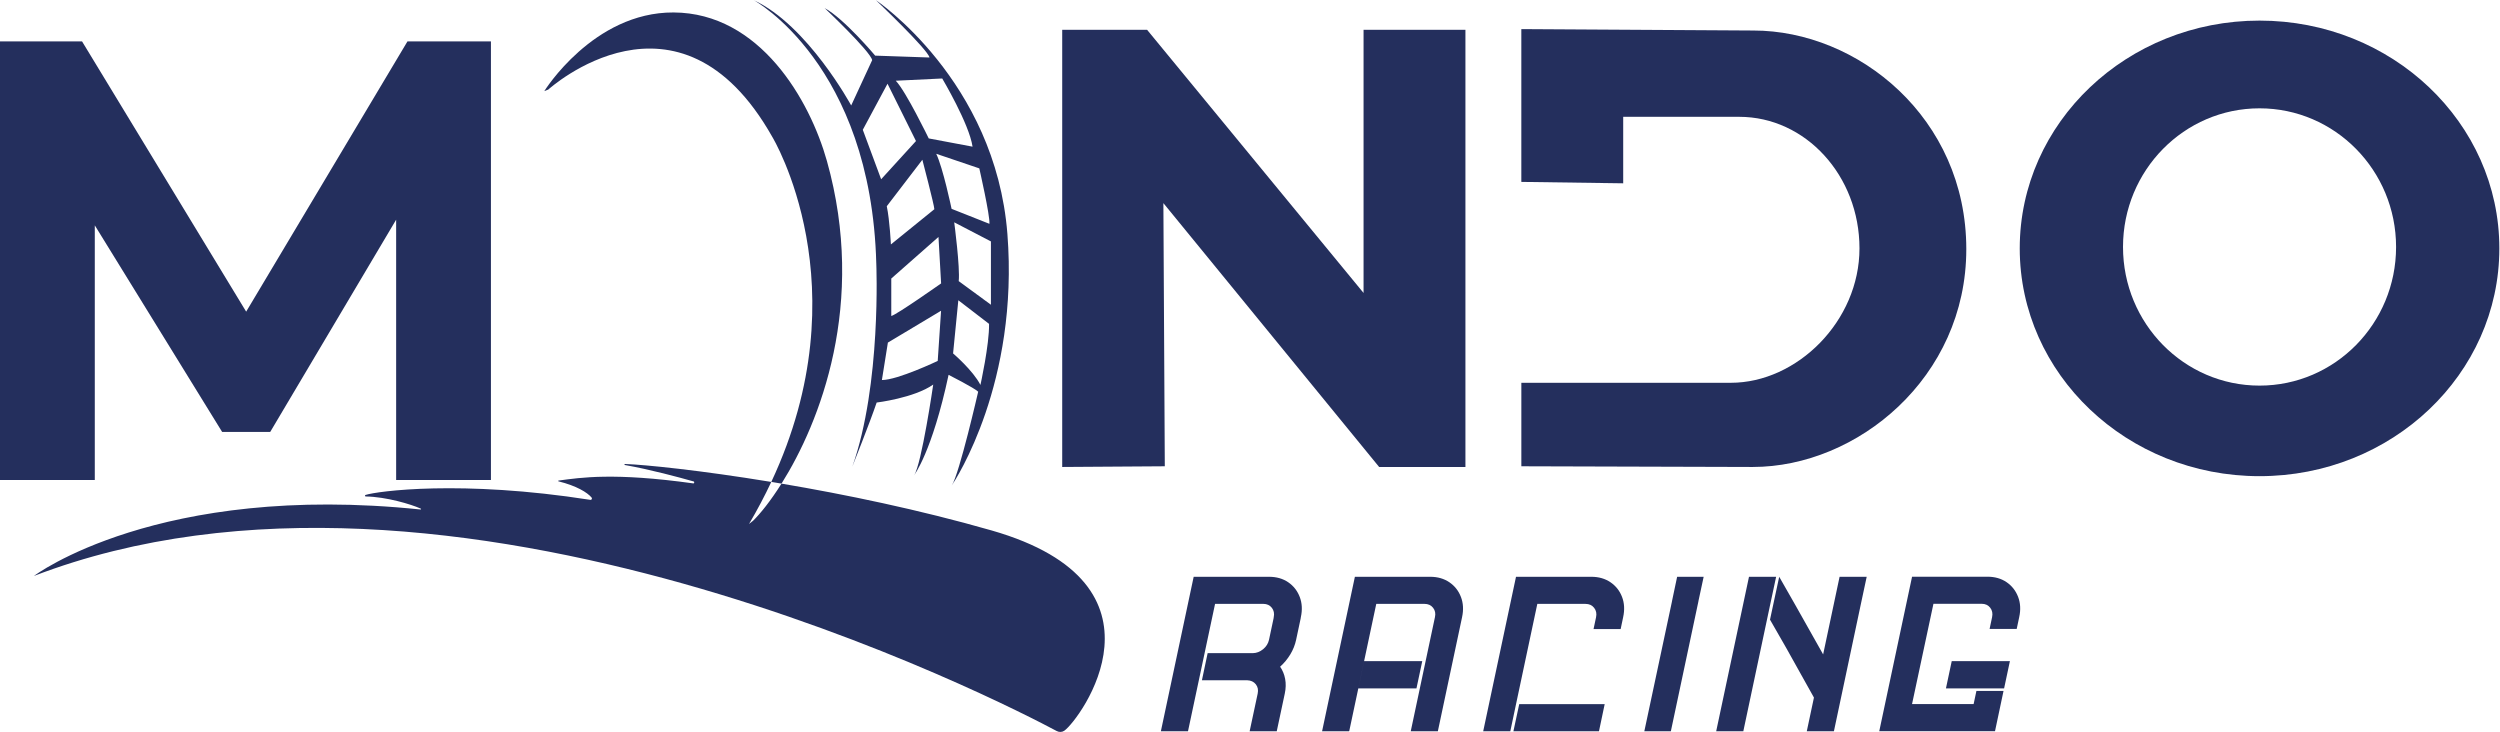
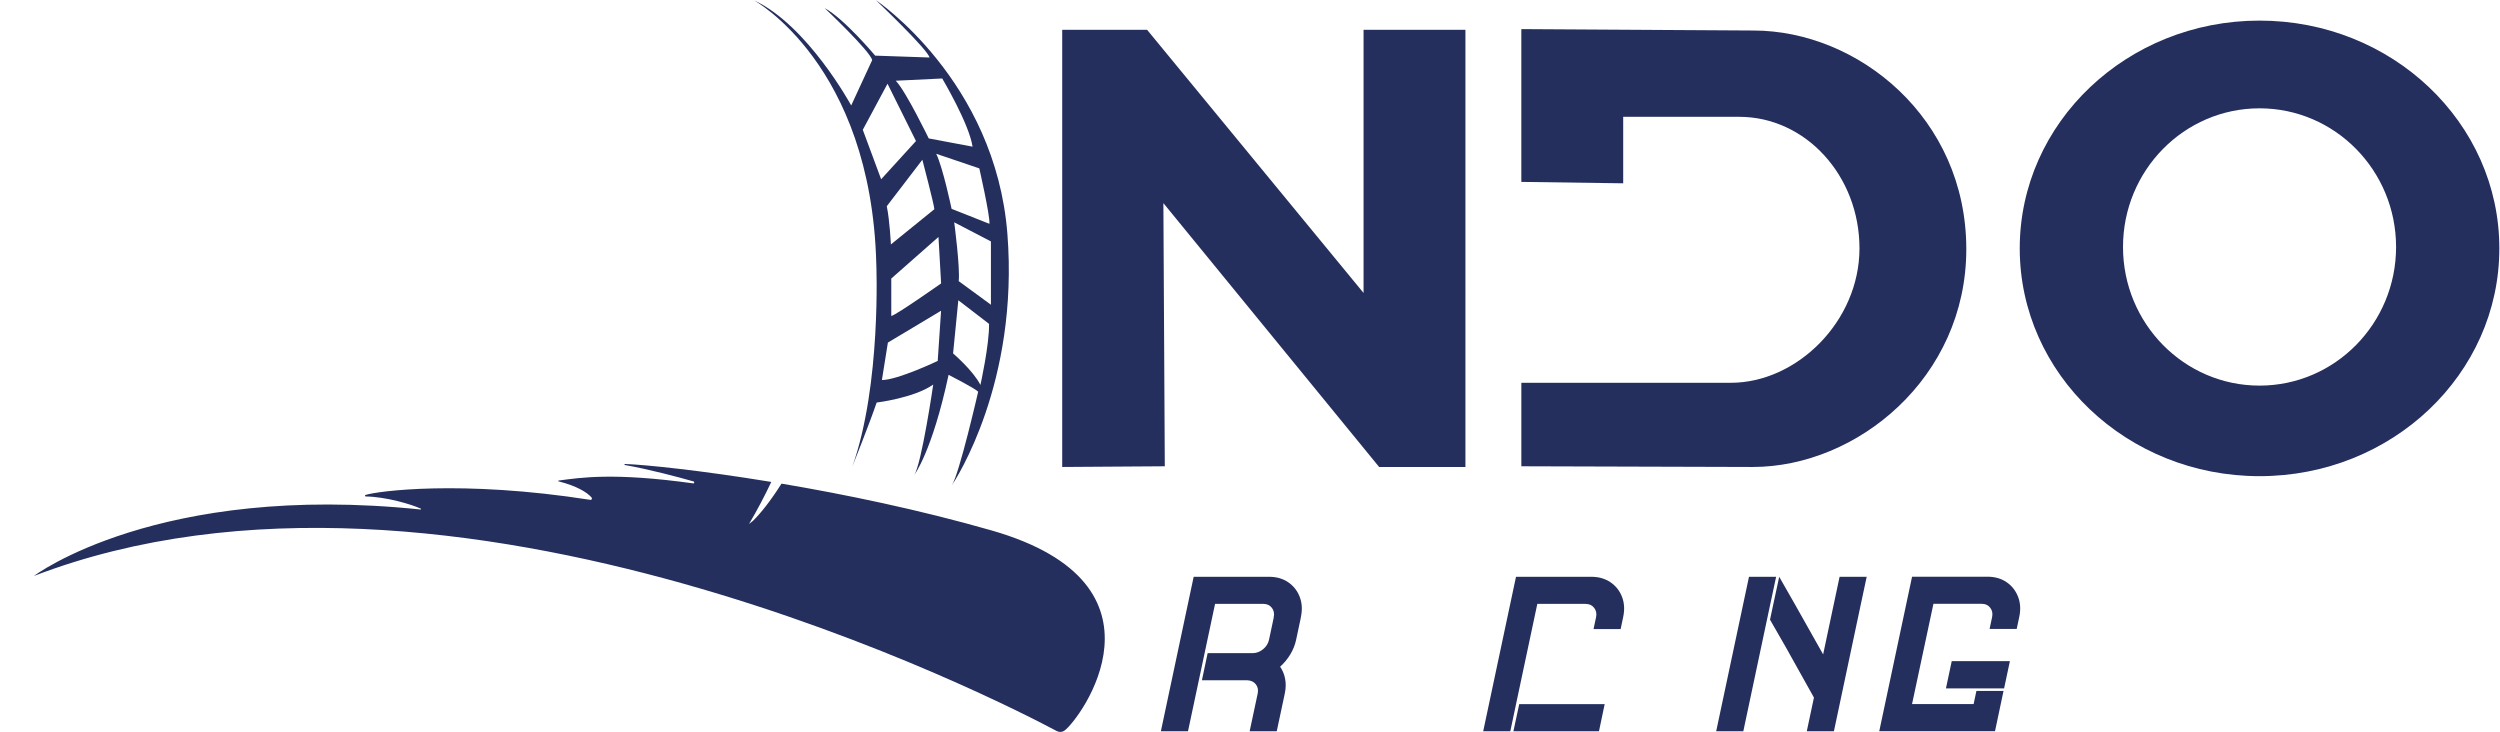
<svg xmlns="http://www.w3.org/2000/svg" version="1.1" id="svg2" x="0px" y="0px" viewBox="0 0 1620.3 474.4" enable-background="new 0 0 1620.3 474.4" xml:space="preserve">
  <g id="g10" transform="matrix(1.333,0,0,-1.333,0,474.387)">
    <g id="g12" transform="scale(0.1)">
      <path id="path14" fill="#242F5D" d="M6224.1,317.2c12.2-17.6,20.4-37.5,24.5-59.8c4.1-22.3,3.5-46-1.9-71.1L6207.7,3.3h-131.8    l39.1,183.1c3.8,17.9,0.7,33-9.2,45.4c-9.9,12.4-23.9,18.9-42.1,19.5h-0.5h-219.3l27.8,131.8h5.6h37.2h176.9    c18.2,0.3,34.8,6.7,49.9,19.1c15.1,12.4,24.6,27.5,28.7,45.4l22.1,104l0.9,6.1c3.8,17.9,0.7,33.2-9.2,45.9    c-9.9,12.7-23.8,19.1-41.6,19.1h-234.4L5776.6,5.2l-0.5-1.9h-131.8l159.5,751.1H6170c36.4,0,67.5-8.9,93.4-26.6    c25.9-17.7,44.5-41.5,56-71.3c11.5-29.8,13.3-62.7,5.4-98.8l-0.9-6.1l-22.1-104c-5.3-24.8-14.8-48.3-28.2-70.6    C6260,354.6,6243.6,334.7,6224.1,317.2" />
-       <path id="path16" fill="#242F5D" d="M6604.2,211.7H6887l28.2,132.7h-282.8L6604.2,211.7z M7108.7,557.6L6991,3.3h-131.8    l117.6,554.4c4.1,17.9,1.1,33.2-8.9,45.9c-10,12.7-24,19.1-41.9,19.1h-234.4L6560.4,5.2h-0.5l-0.5-1.9h-131.3l159.5,751.1h366.1    c36.1,0,67.1-8.9,93.2-26.6c26-17.7,44.8-41.5,56.2-71.3C7114.7,626.6,7116.5,593.7,7108.7,557.6" />
      <path id="path18" fill="#242F5D" d="M7774.4,3.3h-416l28.2,131.8h415.5L7774.4,3.3z M7879.8,500.2H7748l12.2,57.4    c3.8,17.9,0.6,33.2-9.4,45.9c-10,12.7-24,19.1-41.9,19.1h-234.3L7371.1,135L7343.3,3.3h-131.8l159.5,751.1h366.1    c36.1,0,67.1-8.9,93.2-26.6c26-17.7,44.8-41.4,56.2-71.1c11.5-29.6,13.3-62.7,5.4-99.1L7879.8,500.2" />
-       <path id="path20" fill="#242F5D" d="M8283.4,754.3l-25.9-120.5H8129l25.4,120.5H8283.4z M7994.9,3.3l134.6,632H8258l-134.1-632    H7994.9" />
      <path id="path22" fill="#242F5D" d="M9047.4,620.2L8917.1,5.2l-0.5-1.9h-131.8l34.8,163.8l-135.1,241.9L8606,545.9l44.7,208.5    l78.1-136.9l135.5-240.5l80,377.4h131.8L9047.4,620.2z M8635.7,754.3L8607,620.2L8476.6,5.2l-0.5-1.9h-131.8l159.5,751.1H8635.7" />
      <path id="path24" fill="#242F5D" d="M9489.6,344.4h282.8l-28.2-132.7h-282.8L9489.6,344.4z M9596,135.5l13.6,64h131.8L9700,3.7    h-562.8l159.5,751.1h366.1c36.4,0,67.5-8.9,93.4-26.6c25.9-17.7,44.5-41.5,56-71.3c11.5-29.8,13.3-62.7,5.4-98.8l-12.2-57.4    h-131.8l12.2,57.4c3.8,17.9,0.7,33.2-9.2,45.9c-9.9,12.7-23.8,19.1-41.6,19.1h-234.4l-104-487.5L9596,135.5" />
-       <path id="path26" fill="#242F5D" d="M0,1224.9v2132.5h399l797.9-1313.9l784.2,1313.9H2387V1224.9h-460.9v1265.7l-612.2-1031.8    H1080L460.9,2463.1V1224.9H0" />
      <path id="path28" fill="#242F5D" d="M5164.6,1288.3v2125.6h412.7l1052.5-1279.5v1279.5h495.3V1288.3h-419.6l-1049,1282.9    l6.9-1279.5L5164.6,1288.3" />
      <path id="path30" fill="#242F5D" d="M8415,1697.6c322.9,0,626,300.2,626,653.5s-261.8,639.7-584.7,639.7h-564.1v-323.3l-495.3,6.9    v742.9l1128.2-6.9c507.2,0,1035.3-423.1,1035.3-1062.8c0-626.1-531.5-1059.3-1038.7-1059.3l-1124.7,3.4v405.8L8415,1697.6" />
      <path id="path32" fill="#242F5D" d="M10986.1,1683.9c-366.6,0-663.8,301.9-663.8,674.1c0,372.3,297.2,674.1,663.8,674.1    c366.7,0,663.9-301.9,663.9-674.1C11650,1985.7,11352.8,1683.9,10986.1,1683.9L10986.1,1683.9z M10986.1,3458.6    c-643.9,0-1165.9-495.8-1165.9-1107.5s522-1107.5,1165.9-1107.5c644,0,1166,495.8,1166,1107.5S11630.1,3458.6,10986.1,3458.6" />
      <path id="path34" fill="#242F5D" d="M5175,6.1c-10.8-7.6-25.2-8-36.9-1.8c-242,129.3-2946.8,1532-4973.2,754.1    c0,0,603.1,456,1879.9,323.1c2.7-0.2,3.4,3.3,0.9,4.4c-47.5,21.3-168.1,57.5-267.7,59c-4,0.1-4.5,6.2-0.7,7.4    c55.7,18.1,463.8,74.6,1093.2-23.9c6.1-1,10,6.4,6.1,11.1c-21,25-73.3,57.2-161,78.9c-2.4,0.6-1.9,3.5,0.5,3.9    c107.6,14.4,268.3,40,654.4-13.8c5.8-0.8,7.2,8,1.6,9.6c-68.7,19.5-212,58.3-333.8,79.7c-3.1,0.5-2.6,5.2,0.6,5.1    c97.6-3.5,366.3-30.6,711.2-87.3c-31.5-67.1-67.4-135.3-108.2-204.5l19.5,15.6c35.5,34.7,85.3,96.2,138.4,180.7    C4106.6,1155.5,4468,1081,4821,979.8C5738.2,717.1,5249.3,58.5,5175,6.1" />
-       <path id="path36" fill="#242F5D" d="M3799.8,1207.4c-16.8,2.8-33.3,5.6-49.7,8.2c446.2,950.2,5,1677.4,5,1677.4    c-454.8,806.3-1089.3,230.4-1089.3,230.4l-19.5-7.8c0,0,238.1,384.4,628.6,382.6c419.7-1.9,662.5-425.9,745.7-722.3    C4215.1,2083.2,3986.3,1504,3799.8,1207.4" />
      <path id="path38" fill="#242F5D" d="M4627.7,1198.9c-0.5-0.7-0.8-1.2-0.9-1.4C4627.1,1197.9,4627.4,1198.4,4627.7,1198.9" />
      <path id="path40" fill="#242F5D" d="M4634,1840.3l25.5,258.6l149.4-114.8c1.8-100.2-41.9-296.9-41.9-296.9    C4730.5,1758.3,4634,1840.3,4634,1840.3L4634,1840.3z M4552,2811.1l209.5-71c0,0,52.8-231.3,49.2-269.6l-184,72.9    C4626.7,2543.4,4584.8,2743.7,4552,2811.1L4552,2811.1z M4333.5,2022.4v182.1l229.5,202.2l12.8-225.9    C4575.7,2180.9,4359,2027.9,4333.5,2022.4z M4559.3,1803.9c0,0-194.9-92.9-271.4-92.9l29.1,182.1l258.6,154.8L4559.3,1803.9z     M4195,2927.7l120.2,224l138.4-278.7l-169.4-185.8L4195,2927.7z M4542.9,2541.5l-211.3-171.2c0,0-5.5,116.6-20,185.8l173,225.9    C4484.6,2782,4542.9,2559.8,4542.9,2541.5L4542.9,2541.5z M4581.2,3177.2c0,0,131.1-220.4,147.5-331.5l-213.1,40.1    c0,0-111.1,229.5-160.3,280.5L4581.2,3177.2z M4818,2077.1l-156.6,114.8c7.3,65.6-21.9,286-21.9,286l178.5-92.9V2077.1z     M4898.1,2421.3c-58.3,746.8-639.3,1136.6-639.3,1136.6s253.2-240.4,260.5-278.7l-264.1,9.1c0,0-151.2,180.3-245.9,231.3    c0,0,222.2-209.5,231.3-253.2l-102-220.4c0,0-211.3,389.8-473.6,511.8c0,0,570.1-309.6,595.6-1280.5c0,0,25.5-588.3-116.6-987.2    c0,0,83.8,209.5,118.4,311.5c0,0,182.1,21.9,275,87.4c0,0-56.5-388-92.9-440.8c0,0,87.4,112.9,167.6,488.1    c0,0,125.7-63.8,143.9-82c0,0-91.2-398.7-128.3-455.7C4647.7,1228.7,4954.5,1698.8,4898.1,2421.3" />
-       <path id="path42" fill="#242F5D" d="M4626.8,1197.5c0-0.1-0.1-0.1-0.1-0.2C4626.7,1197.3,4626.8,1197.4,4626.8,1197.5" />
    </g>
  </g>
</svg>